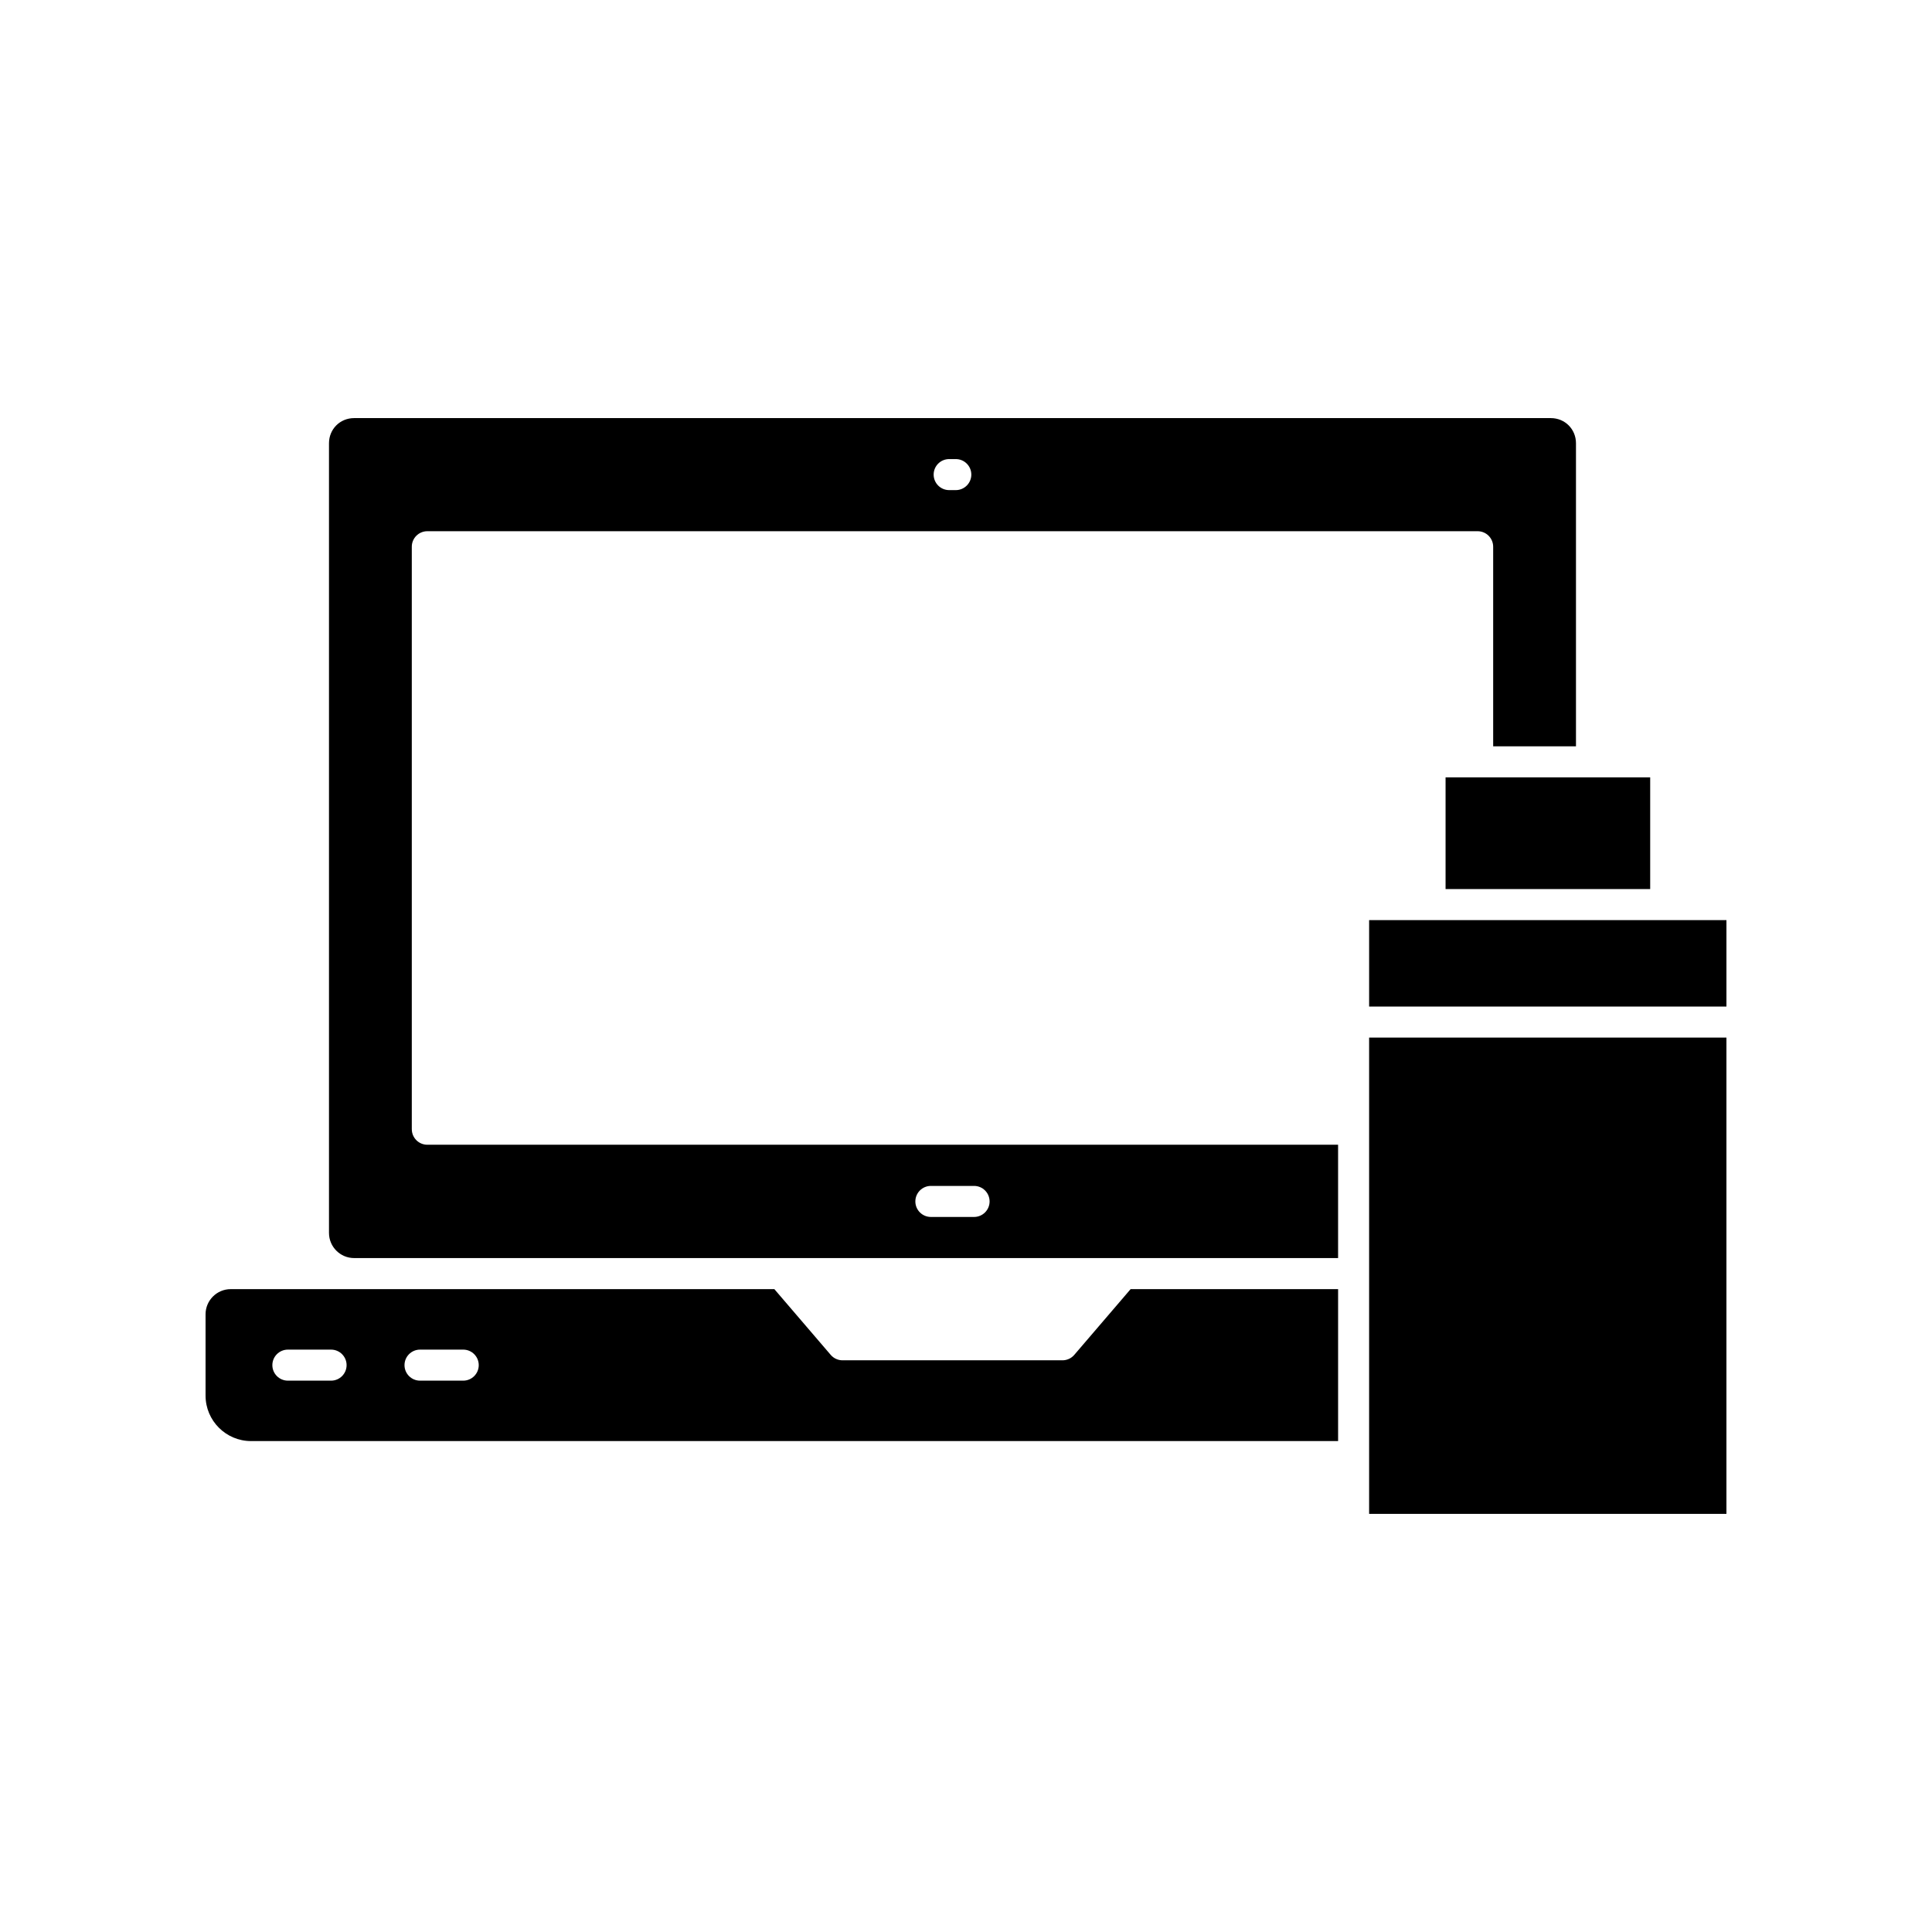
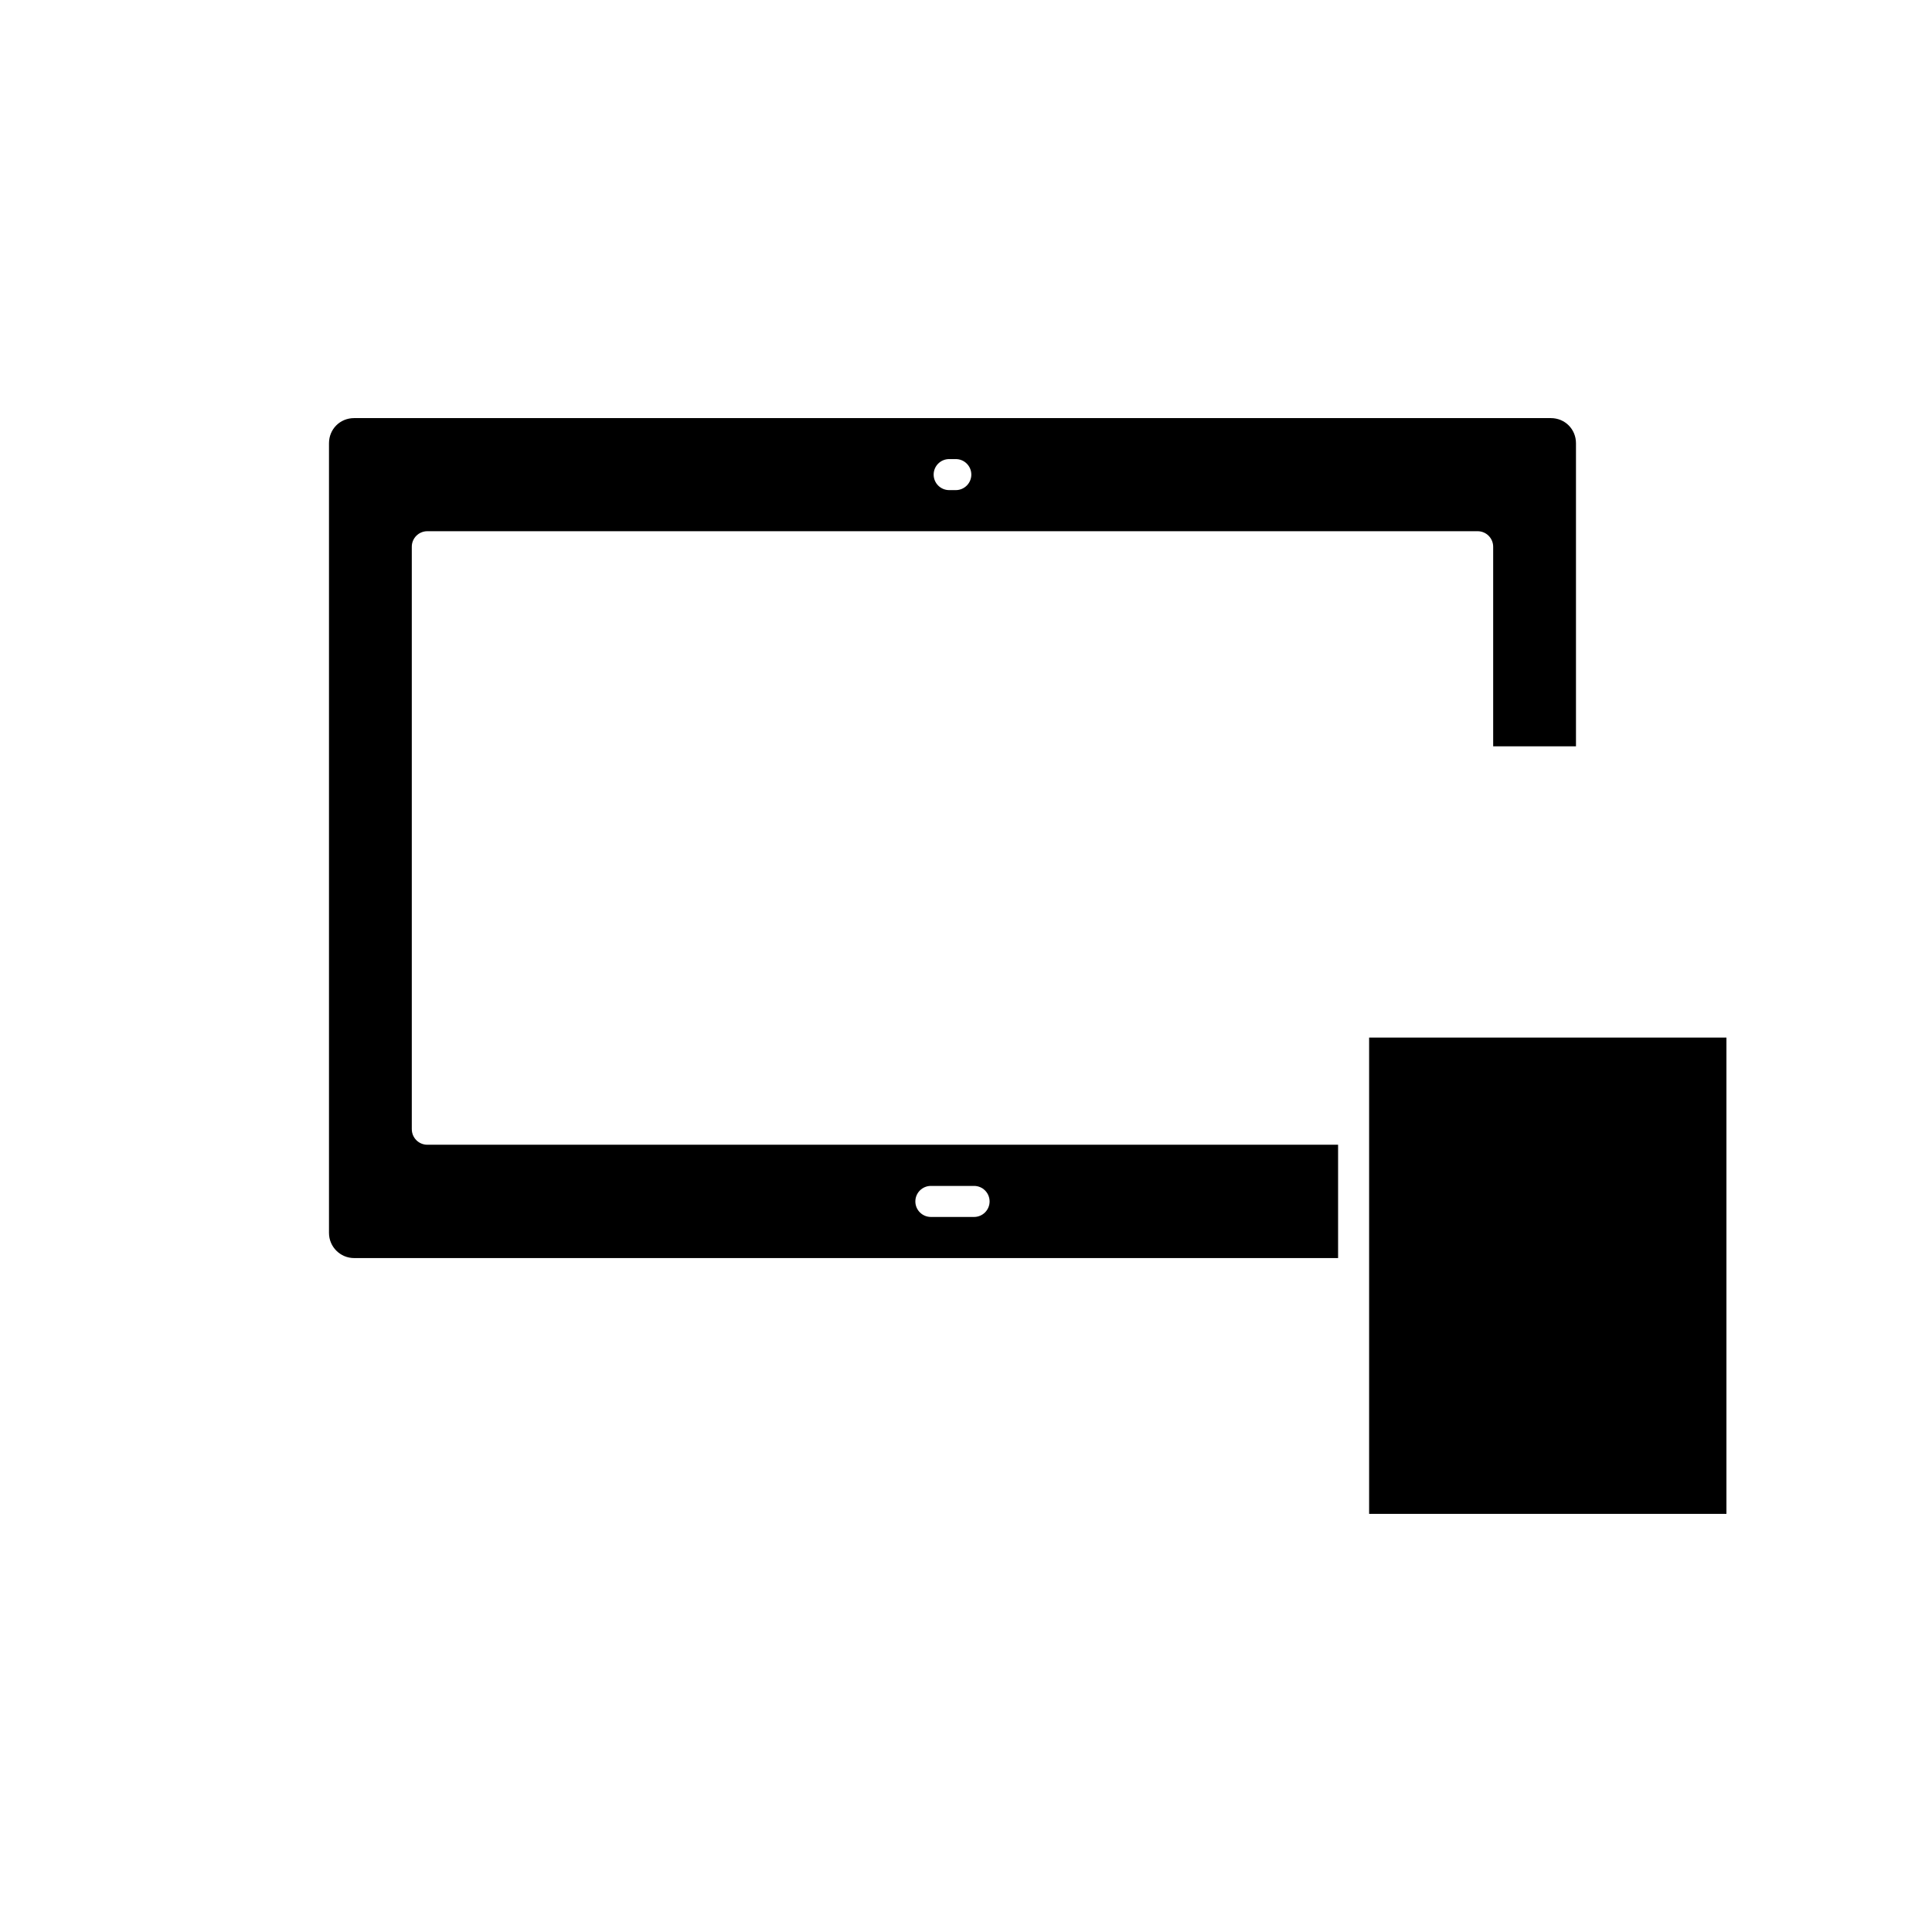
<svg xmlns="http://www.w3.org/2000/svg" fill="#000000" width="800px" height="800px" version="1.1" viewBox="144 144 512 512">
  <g>
-     <path d="m428.69 503.06c-0.781 0.91-1.922 1.434-3.121 1.434h-58.297c-1.199 0-2.34-0.523-3.121-1.434l-14.938-17.426h-144.07c-3.672 0-6.668 2.988-6.668 6.66v21.555c0 6.644 5.41 12.051 12.055 12.051h288.08v-40.266h-54.988zm-196.95 6.828h-11.449c-2.269 0-4.113-1.844-4.113-4.113 0-2.269 1.844-4.113 4.113-4.113h11.449c2.269 0 4.113 1.844 4.113 4.113 0 2.269-1.844 4.113-4.113 4.113zm35.02 0h-11.449c-2.269 0-4.113-1.844-4.113-4.113 0-2.269 1.844-4.113 4.113-4.113h11.449c2.269 0 4.113 1.844 4.113 4.113 0 2.269-1.84 4.113-4.113 4.113z" />
    <path d="m253.13 443.26v-154.37c0-2.269 1.844-4.113 4.113-4.113h278.35c2.269 0 4.113 1.844 4.113 4.113v52.895h21.945v-80.316c0-3.738-2.926-6.668-6.664-6.668h-317.14c-3.738 0-6.66 2.93-6.66 6.668v209.27c0 3.672 2.988 6.66 6.66 6.66h260.76v-30.031h-241.36c-2.269 0-4.113-1.844-4.113-4.113zm142.41-177.6h1.758c2.269 0 4.113 1.844 4.113 4.113 0 2.269-1.844 4.113-4.113 4.113h-1.758c-2.269 0-4.113-1.844-4.113-4.113 0-2.269 1.84-4.113 4.113-4.113zm-4.848 192.62h11.449c2.269 0 4.113 1.844 4.113 4.113 0 2.269-1.844 4.113-4.113 4.113h-11.449c-2.269 0-4.113-1.844-4.113-4.113 0-2.273 1.844-4.113 4.113-4.113z" />
-     <path d="m506.83 443.26v101.93h94.691v-126.22h-94.691z" />
-     <path d="m527.09 350.01v29.602h54.227v-29.602z" />
-     <path d="m585.43 387.84h-78.598v22.91h94.691v-22.91z" />
+     <path d="m506.83 443.26v101.93h94.691v-126.22h-94.691" />
  </g>
</svg>